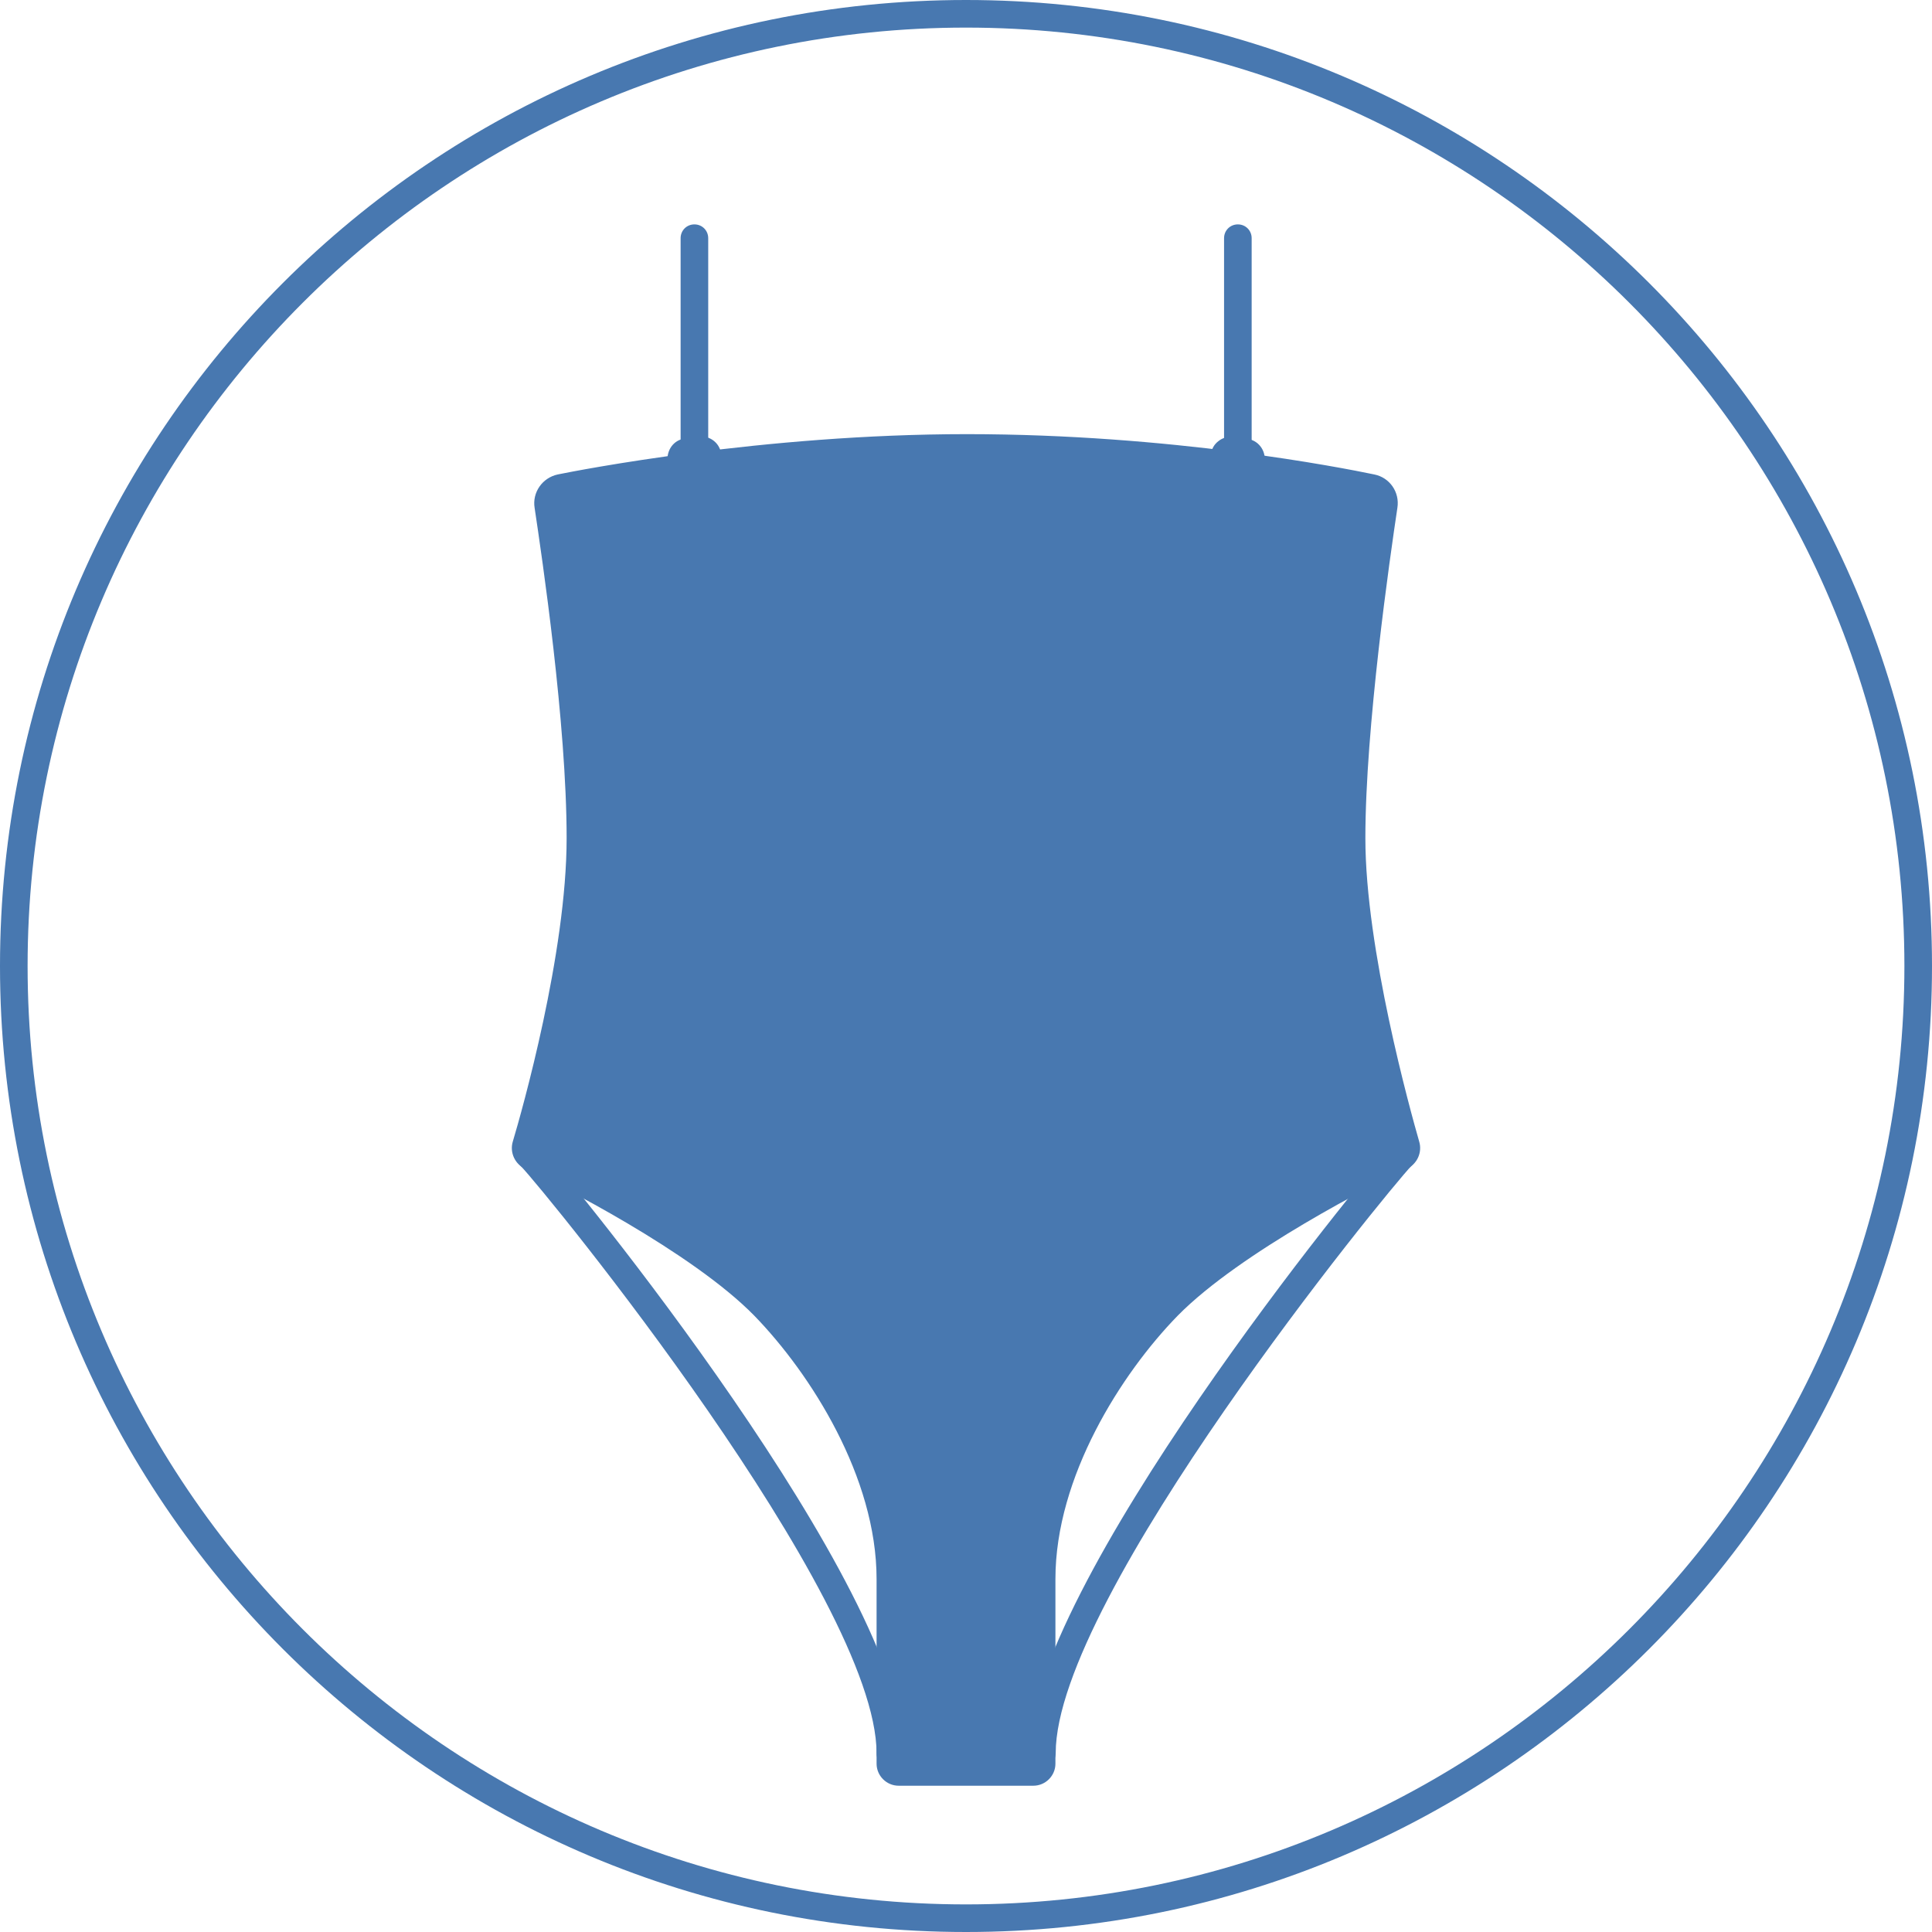
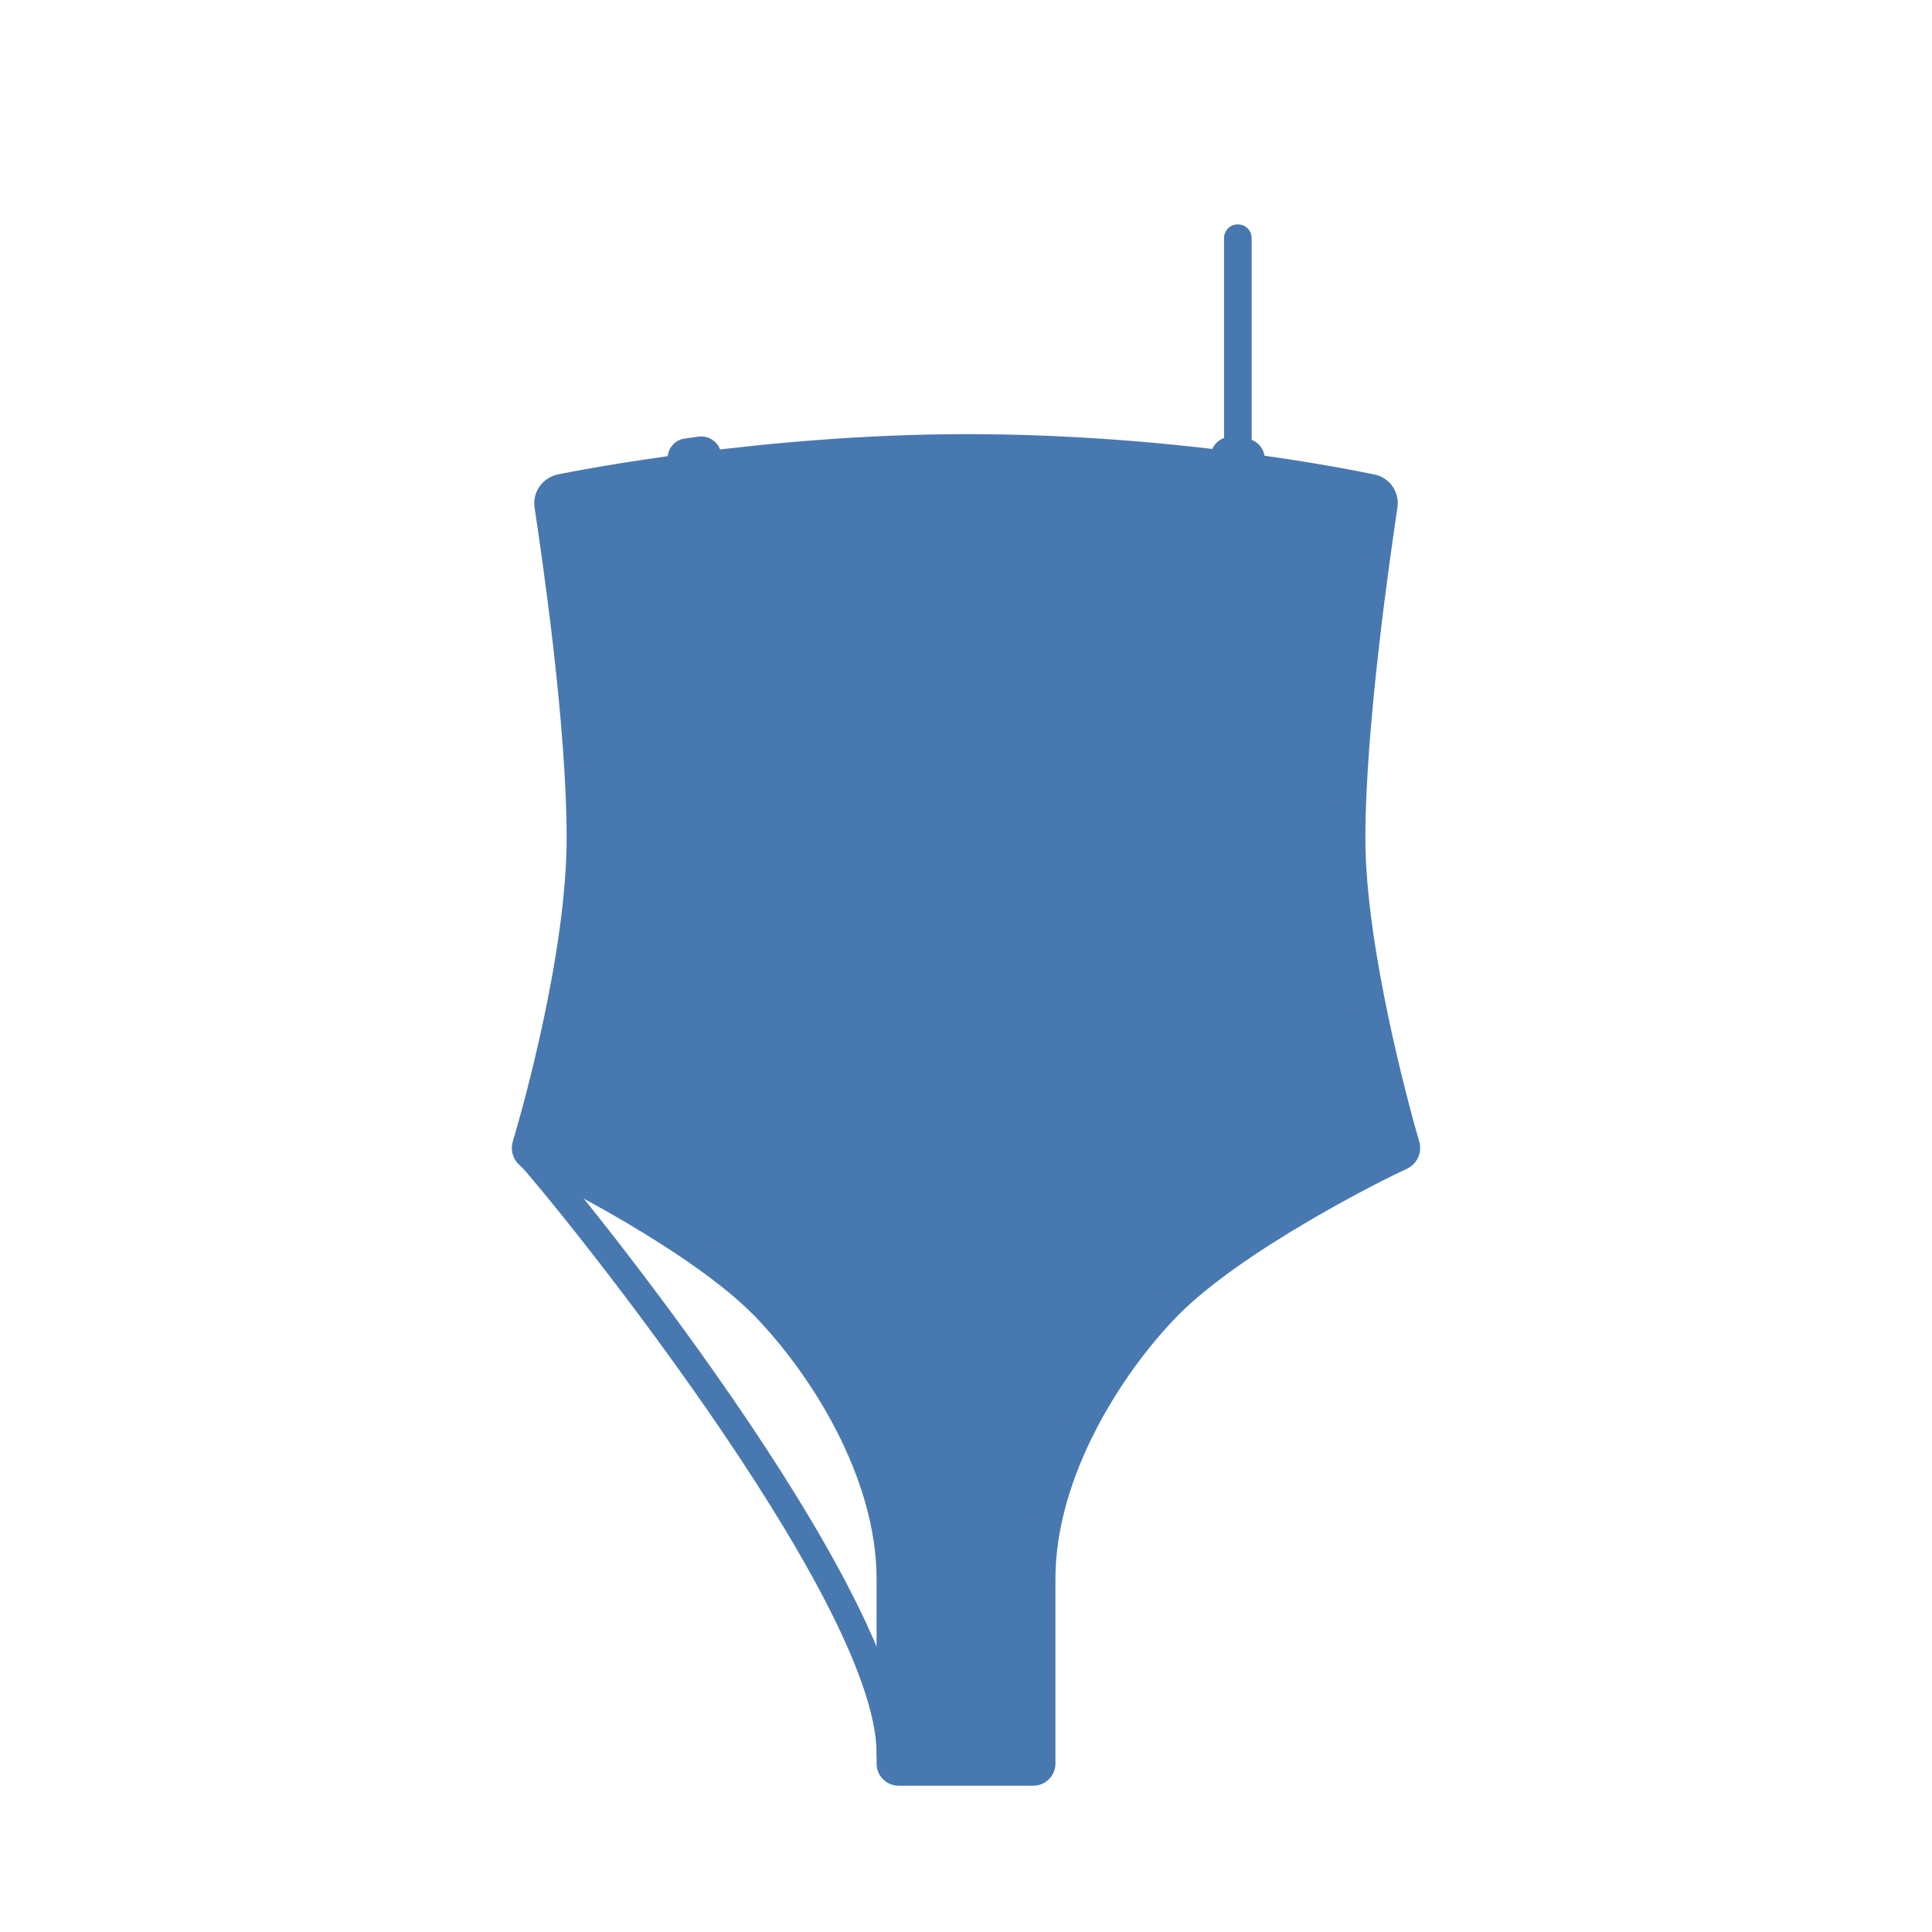
<svg xmlns="http://www.w3.org/2000/svg" id="Layer_1" data-name="Layer 1" viewBox="0 0 70 70">
  <defs>
    <style>
      .cls-1 {
        fill: #4878b0;
      }
    </style>
  </defs>
-   <path class="cls-1" d="M35,1c18.75,0,34,15.25,34,34s-15.25,34-34,34S1,53.75,1,35,16.25,1,35,1M35,0C15.67,0,0,15.67,0,35s15.67,35,35,35,35-15.67,35-35S54.33,0,35,0h0Z" />
  <g>
    <path class="cls-1" d="M32.26,64.03c-.28,0-.5-.22-.5-.5,0-5.66-12.01-20.37-12.89-21.28-.19-.2-.18-.52.01-.71.2-.19.52-.18.71.02,1.02,1.07,13.17,15.94,13.17,21.98,0,.28-.22.5-.5.5Z" />
    <path class="cls-1" d="M24.91,17.41c-.16,0-.31-.05-.44-.15-.16-.12-.26-.29-.28-.49-.06-.46.22-.83.62-.88l.5-.07c.41-.05.77.23.82.63.03.25-.02.45-.14.6-.12.16-.29.26-.49.28l-.5.07s-.07,0-.1,0ZM25.15,16.54s0,.06,0,.09c0,.01,0,.03.02.04,0-.03.01-.07,0-.11,0,0,0-.02-.02-.03ZM24.88,16.41h0,0Z" />
    <g>
      <path class="cls-1" d="M35.03,16.24c6.77,0,12.9,1.09,14.66,1.45.3.06.49.34.45.64-.28,1.83-1.17,8.02-1.17,12.05,0,4.2,1.59,9.83,1.97,11.13.05.16-.03.32-.18.39-1.38.62-6.2,3.13-8.45,5.43-1.83,1.87-4.58,5.75-4.58,9.89v6.69c0,.16-.13.3-.3.3h-2.51s-2.38,0-2.38,0c-.16,0-.3-.13-.3-.3v-6.69c0-4.14-2.74-8.01-4.58-9.89-2.25-2.3-7.07-4.8-8.45-5.43-.15-.07-.23-.23-.18-.39.38-1.3,1.97-6.93,1.97-11.13s-.89-10.21-1.17-12.05c-.05-.3.15-.58.45-.64,1.76-.36,7.95-1.45,14.72-1.45Z" />
      <path class="cls-1" d="M37.45,64.7h-4.89c-.44,0-.8-.36-.8-.8v-6.69c0-3.69-2.39-7.44-4.43-9.54-2.26-2.31-7.2-4.82-8.3-5.32-.37-.17-.57-.59-.45-.99.33-1.1,1.95-6.82,1.95-10.99s-.89-10.17-1.16-11.97c-.09-.56.28-1.09.84-1.21.74-.15,7.41-1.46,14.82-1.46s13.56,1.21,14.76,1.46c.56.11.93.64.84,1.21-.27,1.8-1.16,7.96-1.16,11.97s1.63,9.88,1.95,10.99c.12.4-.08.82-.45.99-1.1.5-6.04,3.02-8.3,5.32-2.04,2.09-4.43,5.84-4.43,9.54v6.69c0,.44-.36.8-.8.8ZM32.76,63.7h4.49v-6.49c0-5.15,3.93-9.43,4.72-10.23,2.31-2.36,7.06-4.81,8.47-5.47-.51-1.74-1.95-7.04-1.95-11.13s.9-10.31,1.17-12.12c-1.24-.32-7.51-1.52-14.62-1.52s-13.9,1.29-14.62,1.44c.22,1.89,1.12,8.13,1.12,12.2s-1.44,9.38-1.95,11.13c1.41.66,6.16,3.11,8.47,5.47.79.81,4.72,5.09,4.72,10.23v6.49ZM50.47,41.64h0,0Z" />
    </g>
-     <path class="cls-1" d="M37.75,64.03c-.28,0-.5-.22-.5-.5,0-6.04,12.14-20.91,13.16-21.98.19-.2.51-.21.71-.02s.21.51.02.71c-.88.92-12.89,15.62-12.89,21.28,0,.28-.22.5-.5.5Z" />
    <path class="cls-1" d="M45.09,17.41s-.07,0-.1,0l-.5-.07c-.19-.03-.37-.12-.49-.28s-.17-.35-.14-.54c.03-.25.13-.42.29-.54.15-.12.34-.17.54-.15l.5.07c.4.05.68.42.63.83-.03.25-.13.42-.29.54-.13.1-.28.15-.44.15ZM44.86,16.55s-.03.06-.03.09c0,.01,0,.03,0,.04.02-.03.03-.07.04-.1,0,0,0-.02,0-.04ZM45.12,16.41h0,0ZM44.63,16.34h0,0Z" />
    <path class="cls-1" d="M44.85,16.88c-.28,0-.5-.22-.5-.5v-7.75c0-.28.22-.5.5-.5s.5.22.5.5v7.75c0,.28-.22.5-.5.5Z" />
-     <path class="cls-1" d="M25.16,16.88c-.28,0-.5-.22-.5-.5v-7.75c0-.28.22-.5.5-.5s.5.22.5.5v7.75c0,.28-.22.5-.5.5Z" />
  </g>
</svg>